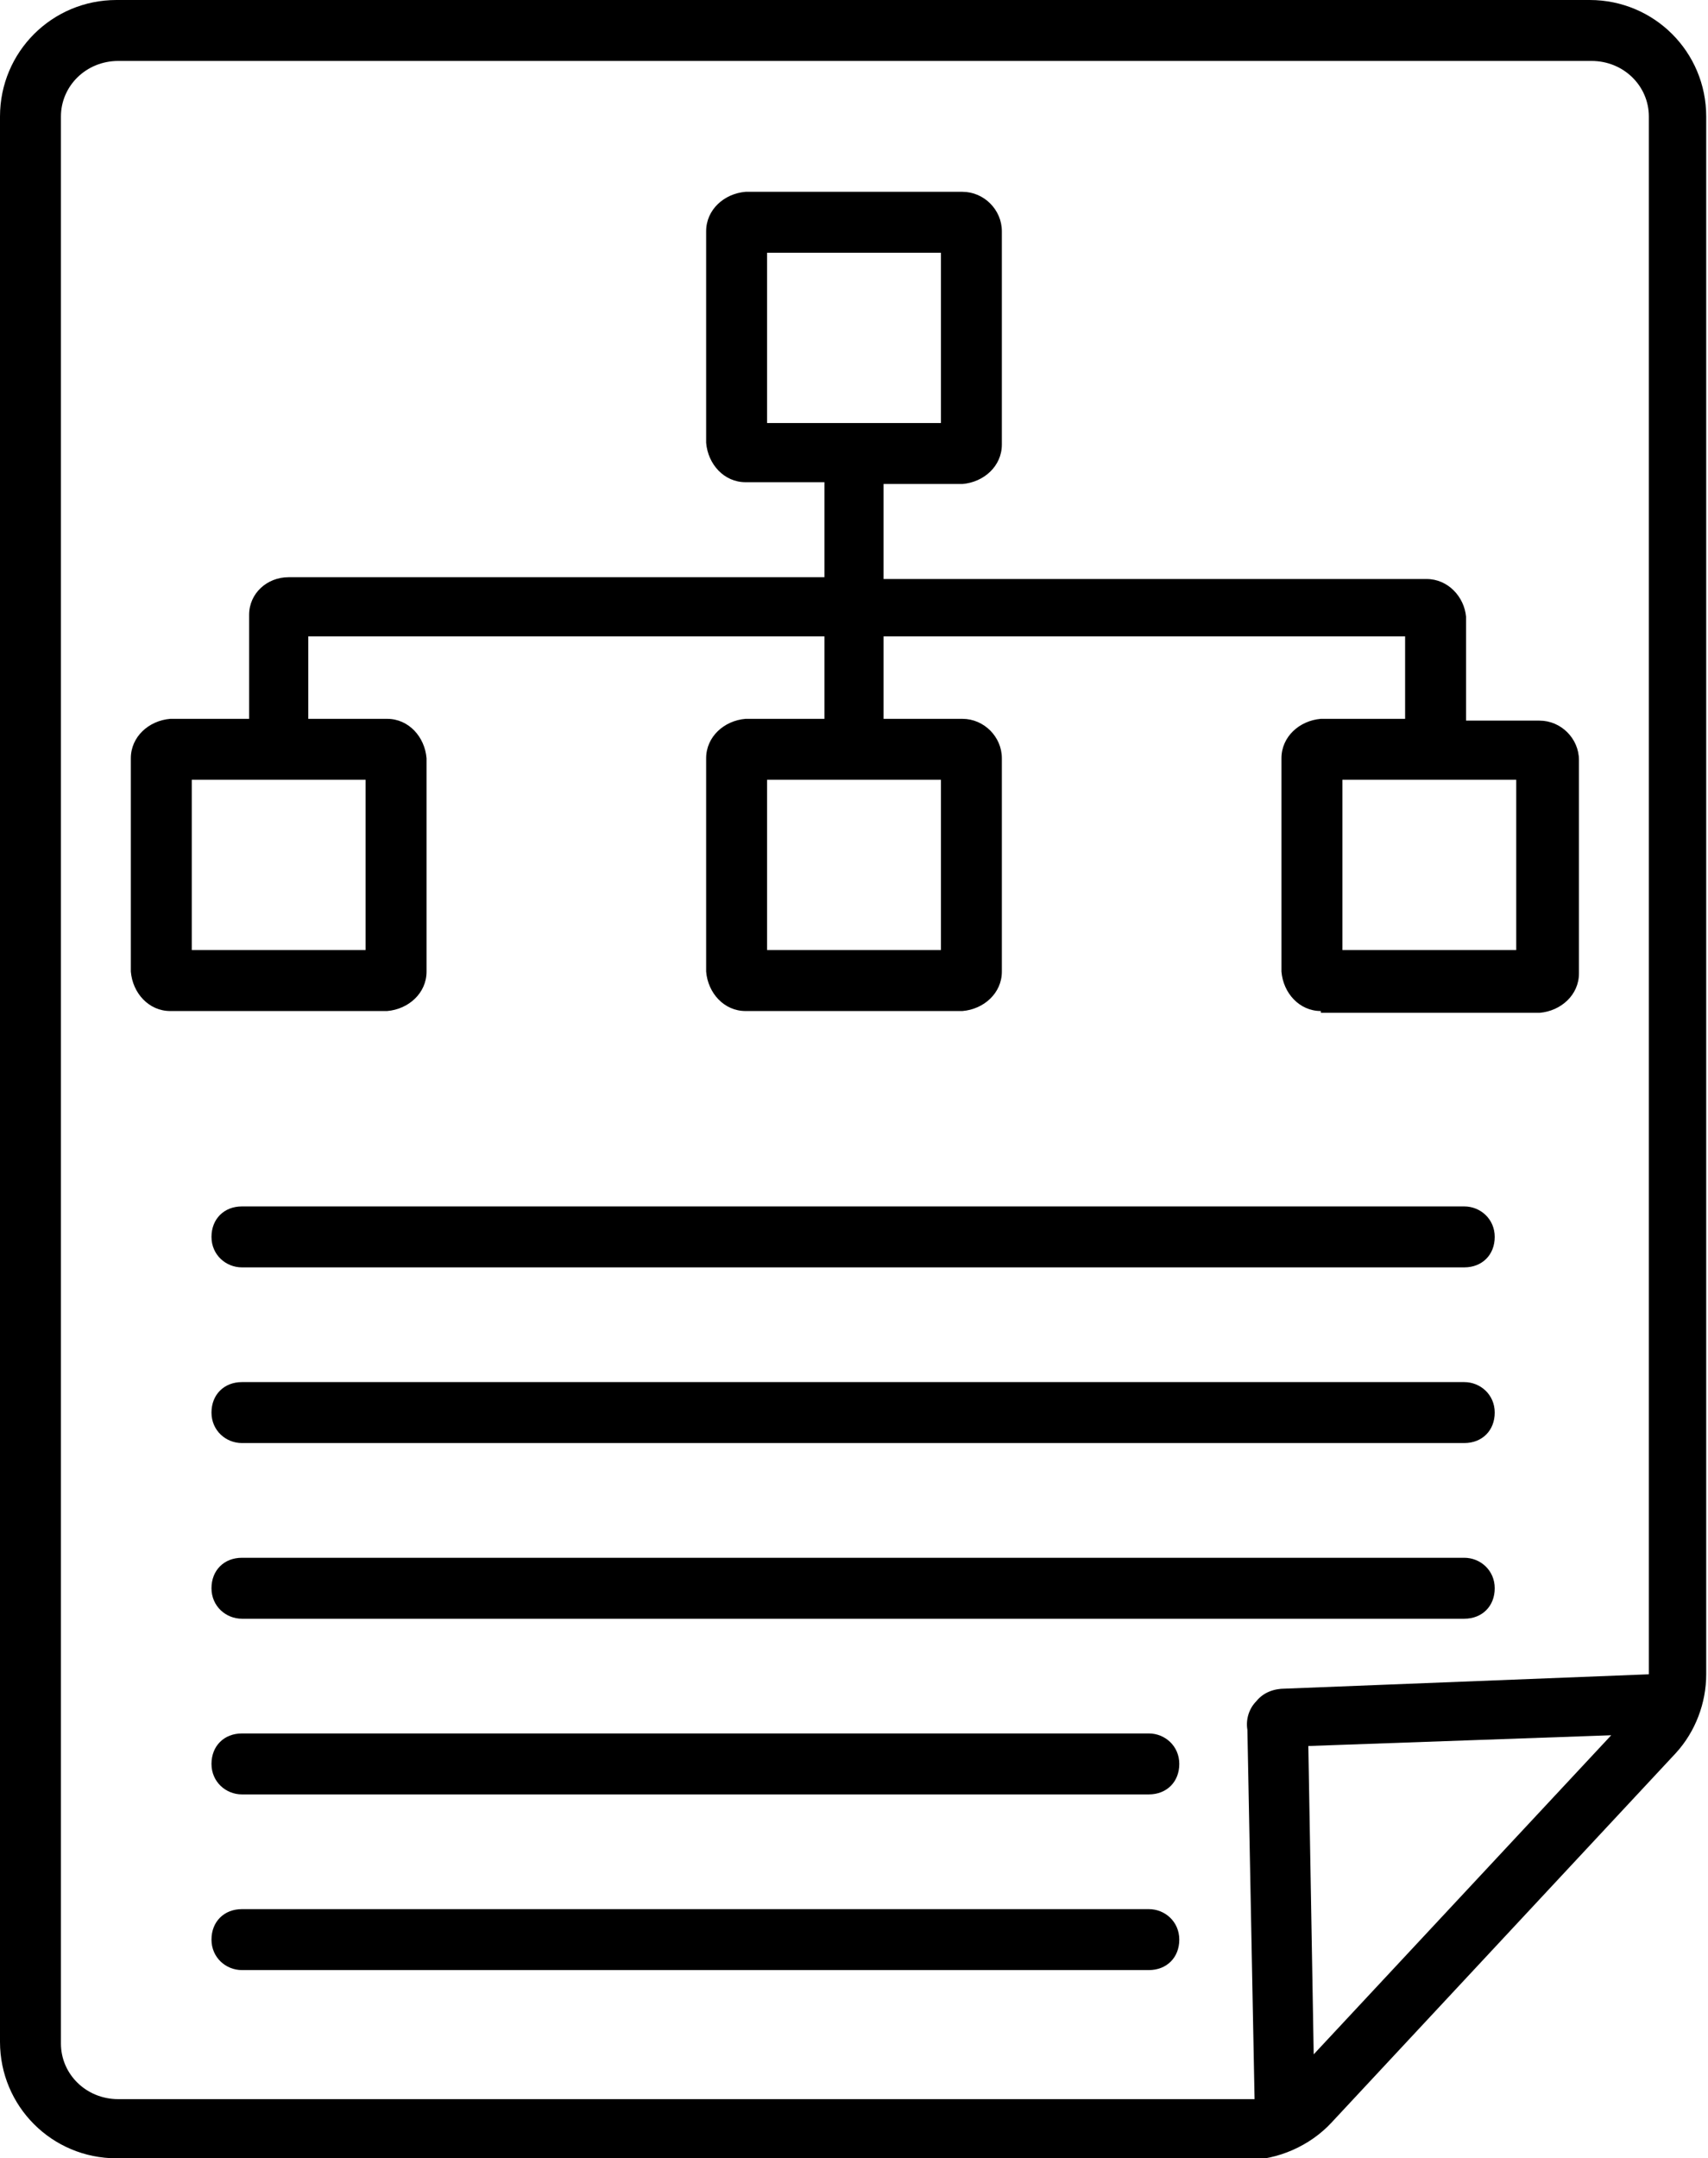
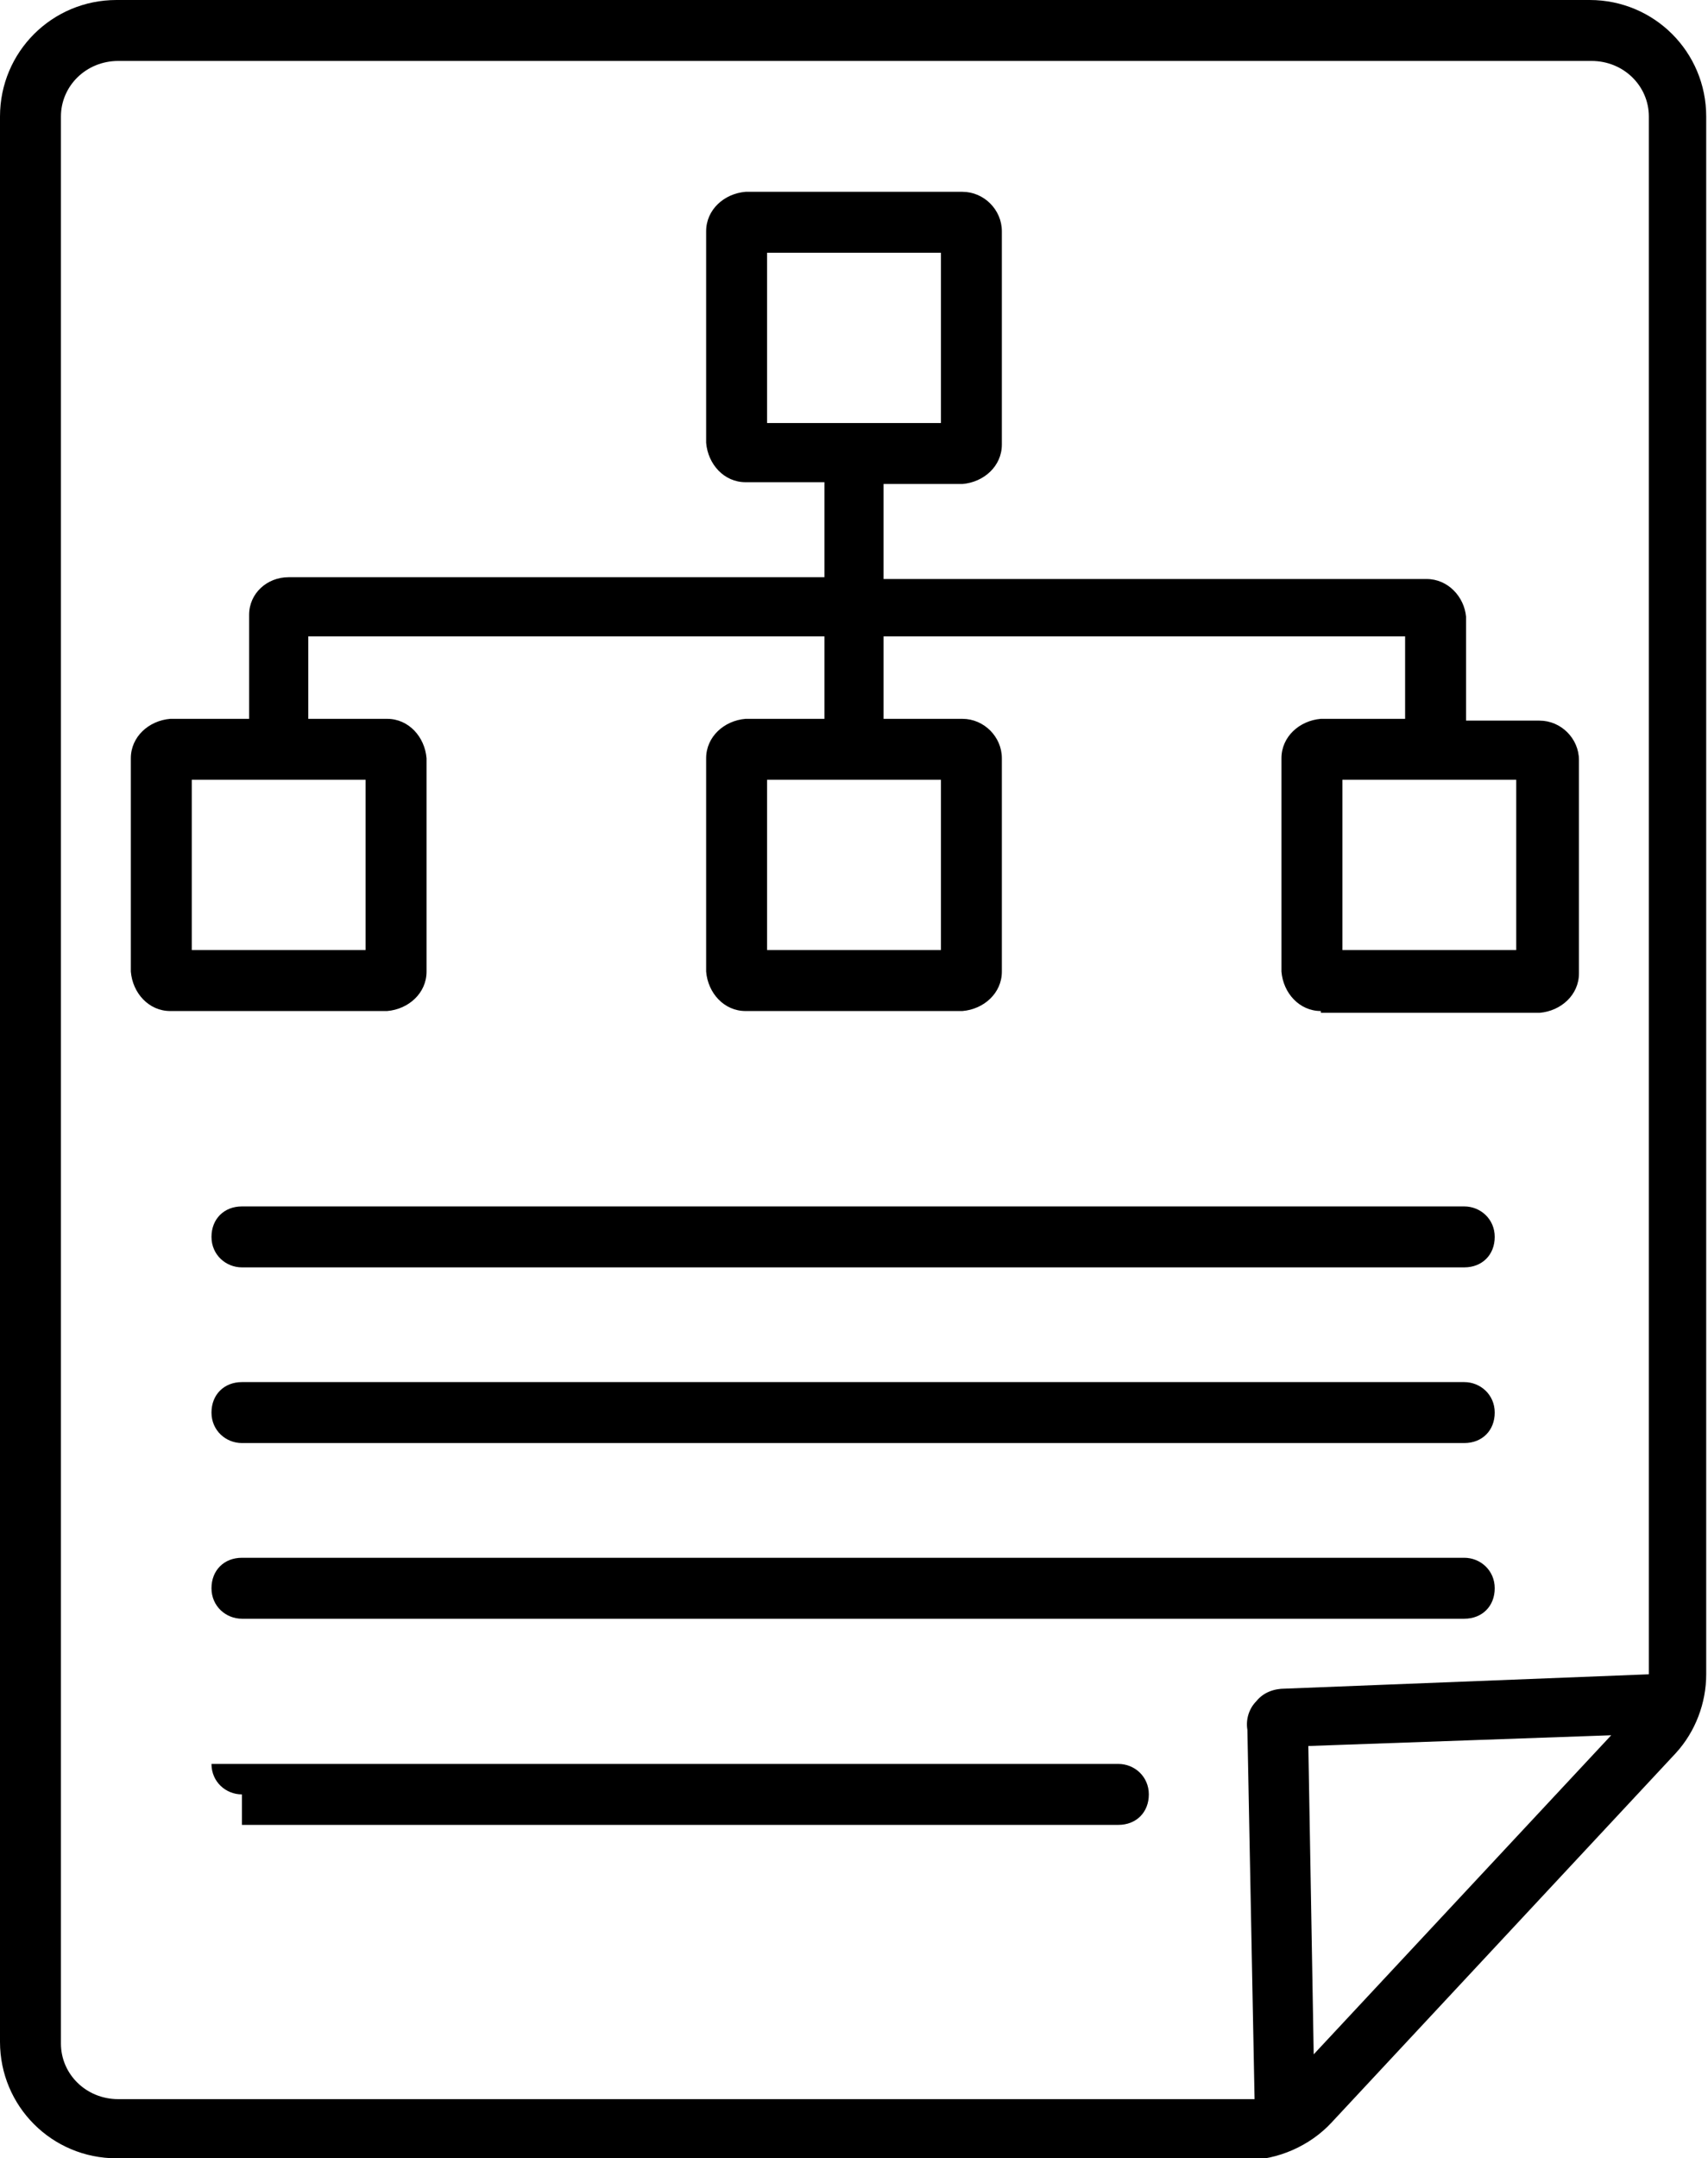
<svg xmlns="http://www.w3.org/2000/svg" id="Layer_1" x="0px" y="0px" viewBox="0 0 95.3 120.4" style="enable-background:new 0 0 95.3 120.4;" xml:space="preserve">
  <g>
    <g>
      <g>
        <path d="M6.5,120.4c-3.6,0-6.5-2.9-6.5-6.5V6.5C0,2.9,2.9,0,6.5,0h82.2c3.6,0,6.5,2.9,6.5,6.5v86.9c0,1.6-0.6,3.2-1.7,4.4    l-19.2,20.6c-1.2,1.3-3,2.1-4.8,2.1H6.5z M69.6,117.1c0.1,0,0.3,0,0.4,0l-0.4-20.6c-0.1-0.6,0.1-1.2,0.5-1.6    c0.4-0.5,1-0.7,1.6-0.7L92,93.4c0,0,0-86.9,0-86.9c0-1.7-1.4-3.1-3.2-3.1l-82.2,0c-1.8,0-3.2,1.4-3.2,3.1v107.5    c0,1.7,1.4,3.1,3.2,3.1h0L69.6,117.1z M73.3,114.6l16.6-17.8L73,97.4L73.3,114.6z" />
      </g>
      <g>
        <path d="M13.5,70.7c-0.9,0-1.7-0.7-1.7-1.7s0.7-1.7,1.7-1.7h68.2c0.9,0,1.7,0.7,1.7,1.7s-0.7,1.7-1.7,1.7H13.5z" />
      </g>
      <g>
        <path d="M13.5,80.5c-0.9,0-1.7-0.7-1.7-1.7s0.7-1.7,1.7-1.7h68.2c0.9,0,1.7,0.7,1.7,1.7s-0.7,1.7-1.7,1.7H13.5z" />
      </g>
      <g>
        <path d="M13.5,90.3c-0.9,0-1.7-0.7-1.7-1.7s0.7-1.7,1.7-1.7h68.2c0.9,0,1.7,0.7,1.7,1.7s-0.7,1.7-1.7,1.7H13.5z" />
      </g>
      <g>
-         <path d="M13.5,100.1c-0.9,0-1.7-0.7-1.7-1.7s0.7-1.7,1.7-1.7h50.6c0.9,0,1.7,0.7,1.7,1.7s-0.7,1.7-1.7,1.7H13.5z" />
+         <path d="M13.5,100.1c-0.9,0-1.7-0.7-1.7-1.7h50.6c0.9,0,1.7,0.7,1.7,1.7s-0.7,1.7-1.7,1.7H13.5z" />
      </g>
      <g>
-         <path d="M13.5,109.9c-0.9,0-1.7-0.7-1.7-1.7s0.7-1.7,1.7-1.7h50.6c0.9,0,1.7,0.7,1.7,1.7s-0.7,1.7-1.7,1.7H13.5z" />
-       </g>
+         </g>
    </g>
    <g>
      <path d="M73.7,56.4c-1.2,0-2.1-1-2.2-2.2V42.3c0-1.2,1-2.1,2.2-2.2h4.7v-4.6H49.3v4.6h4.4c1.2,0,2.2,1,2.2,2.2v11.9   c0,1.2-1,2.1-2.2,2.2H41.6c-1.2,0-2.1-1-2.2-2.2V42.3c0-1.2,1-2.1,2.2-2.2H46v-4.6H17.2l0,4.6h4.4c1.2,0,2.1,1,2.2,2.2v11.9   c0,1.2-1,2.1-2.2,2.2H9.5c-1.2,0-2.1-1-2.2-2.2V42.3c0-1.2,1-2.1,2.2-2.2h4.4l0-5.8c0-1.2,1-2.1,2.2-2.1H46v-5.3h-4.4   c-1.2,0-2.1-1-2.2-2.2V12.9c0-1.2,1-2.1,2.2-2.2h12.1c1.2,0,2.2,1,2.2,2.2v11.9c0,1.2-1,2.1-2.2,2.2h-4.4v5.3h30.3   c1.2,0,2.1,1,2.2,2.1v5.8h4.1c1.2,0,2.2,1,2.2,2.2v11.9c0,1.2-1,2.1-2.2,2.2H73.7z M84.6,53v-9.5h-9.7V53H84.6z M52.5,53v-9.5   h-9.7V53H52.5z M20.4,53v-9.5h-9.7V53H20.4z M52.5,23.6v-9.5h-9.7v9.5H52.5z" />
    </g>
  </g>
</svg>